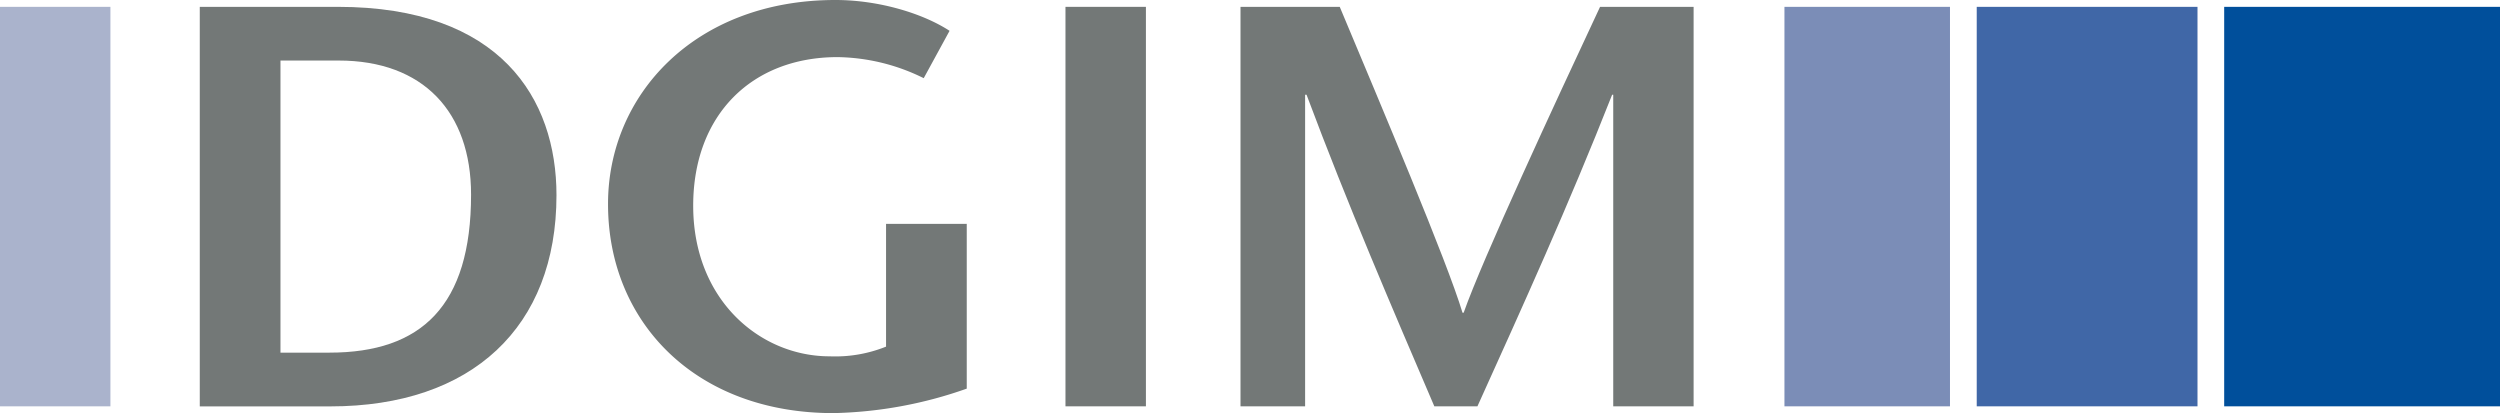
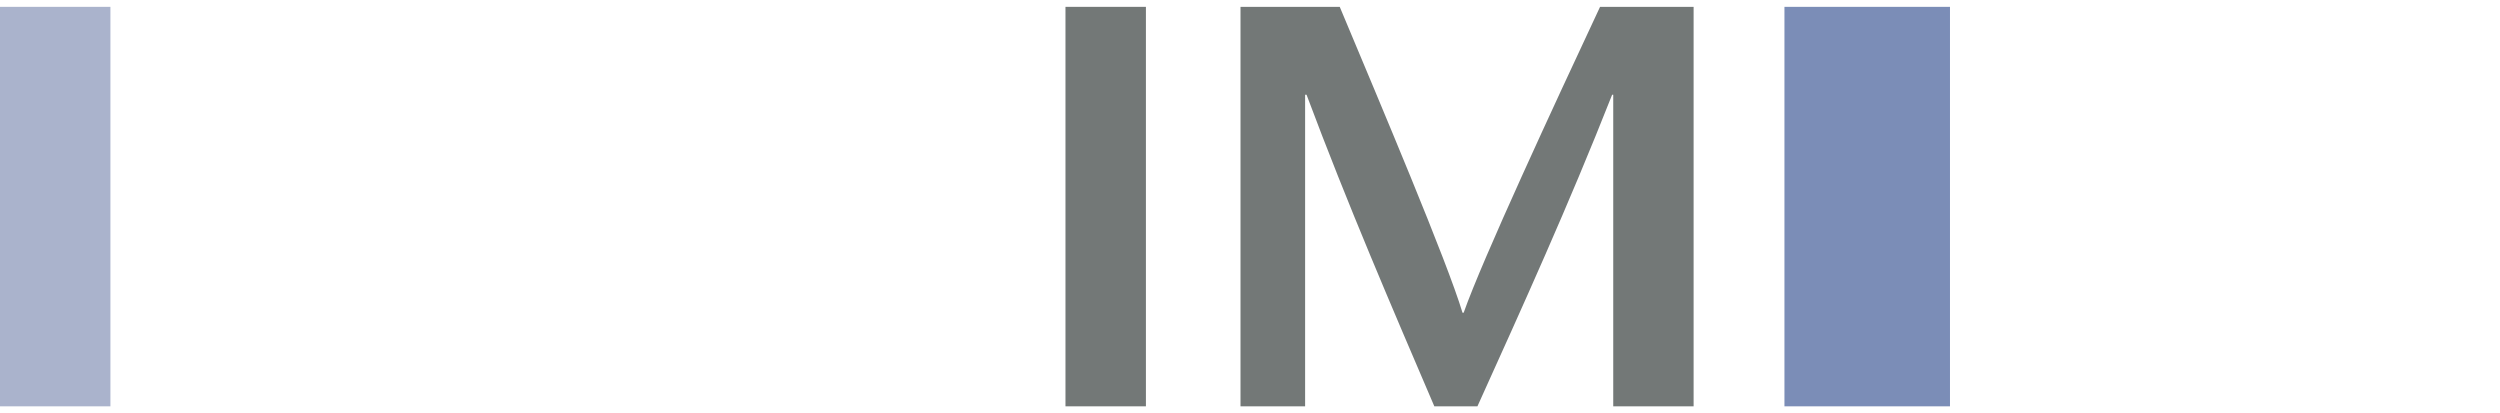
<svg xmlns="http://www.w3.org/2000/svg" id="Ebene_1" data-name="Ebene 1" viewBox="0 0 386.94 63.94">
  <defs>
    <style>.cls-1{fill:#aab3cc;}.cls-2{fill:#7b8db7;}.cls-3{fill:#4067a7;}.cls-4{fill:#004f9b;}.cls-5{fill:#737877;}</style>
  </defs>
  <title>dgim_logo</title>
  <rect class="cls-1" y="1.06" width="17.09" height="61.83" />
  <rect class="cls-2" x="276.19" y="1.06" width="25.62" height="61.83" />
-   <rect class="cls-3" x="305.95" y="1.06" width="34.17" height="61.83" />
-   <rect class="cls-4" x="344.25" y="1.06" width="42.69" height="61.83" />
-   <path class="cls-5" d="M44.38,54.58H52c14.22,0,21.91-7.24,21.91-24.46,0-12.81-7.42-20.75-20.5-20.75h-9V54.58ZM53.3,1.06c25.17,0,33.83,14.22,33.83,29.15,0,20.41-13.07,32.69-35,32.69H31.92V1.06H53.3Z" transform="translate(-1)" />
-   <path class="cls-5" d="M150.63,34.63V60.15A65.7,65.7,0,0,1,130,63.94c-21.38,0-34.89-14.12-34.89-32.32C95.07,14.75,108.5,0,130.31,0c6.8,0,13.6,2.12,17.66,4.77l-4,7.33a30.88,30.88,0,0,0-13.33-3.26c-13.25,0-22.35,8.92-22.35,23,0,14.66,10.42,23.31,21.11,23.31a21.1,21.1,0,0,0,8.74-1.5v-19h12.45Z" transform="translate(-1)" />
  <rect class="cls-5" x="164.91" y="1.06" width="12.45" height="61.83" />
  <path class="cls-5" d="M263.15,62.89H250.69V14.66h-0.17c-6.79,17.22-13.86,32.77-20.85,48.23H223c-6.62-15.46-13.33-31-19.78-48.23H203V62.89H193V1.06h15.36c6.36,15.19,16.62,39.39,19,47.34h0.18c2.92-8.3,14-32.15,21.11-47.34h14.48V62.89Z" transform="translate(-1)" />
</svg>